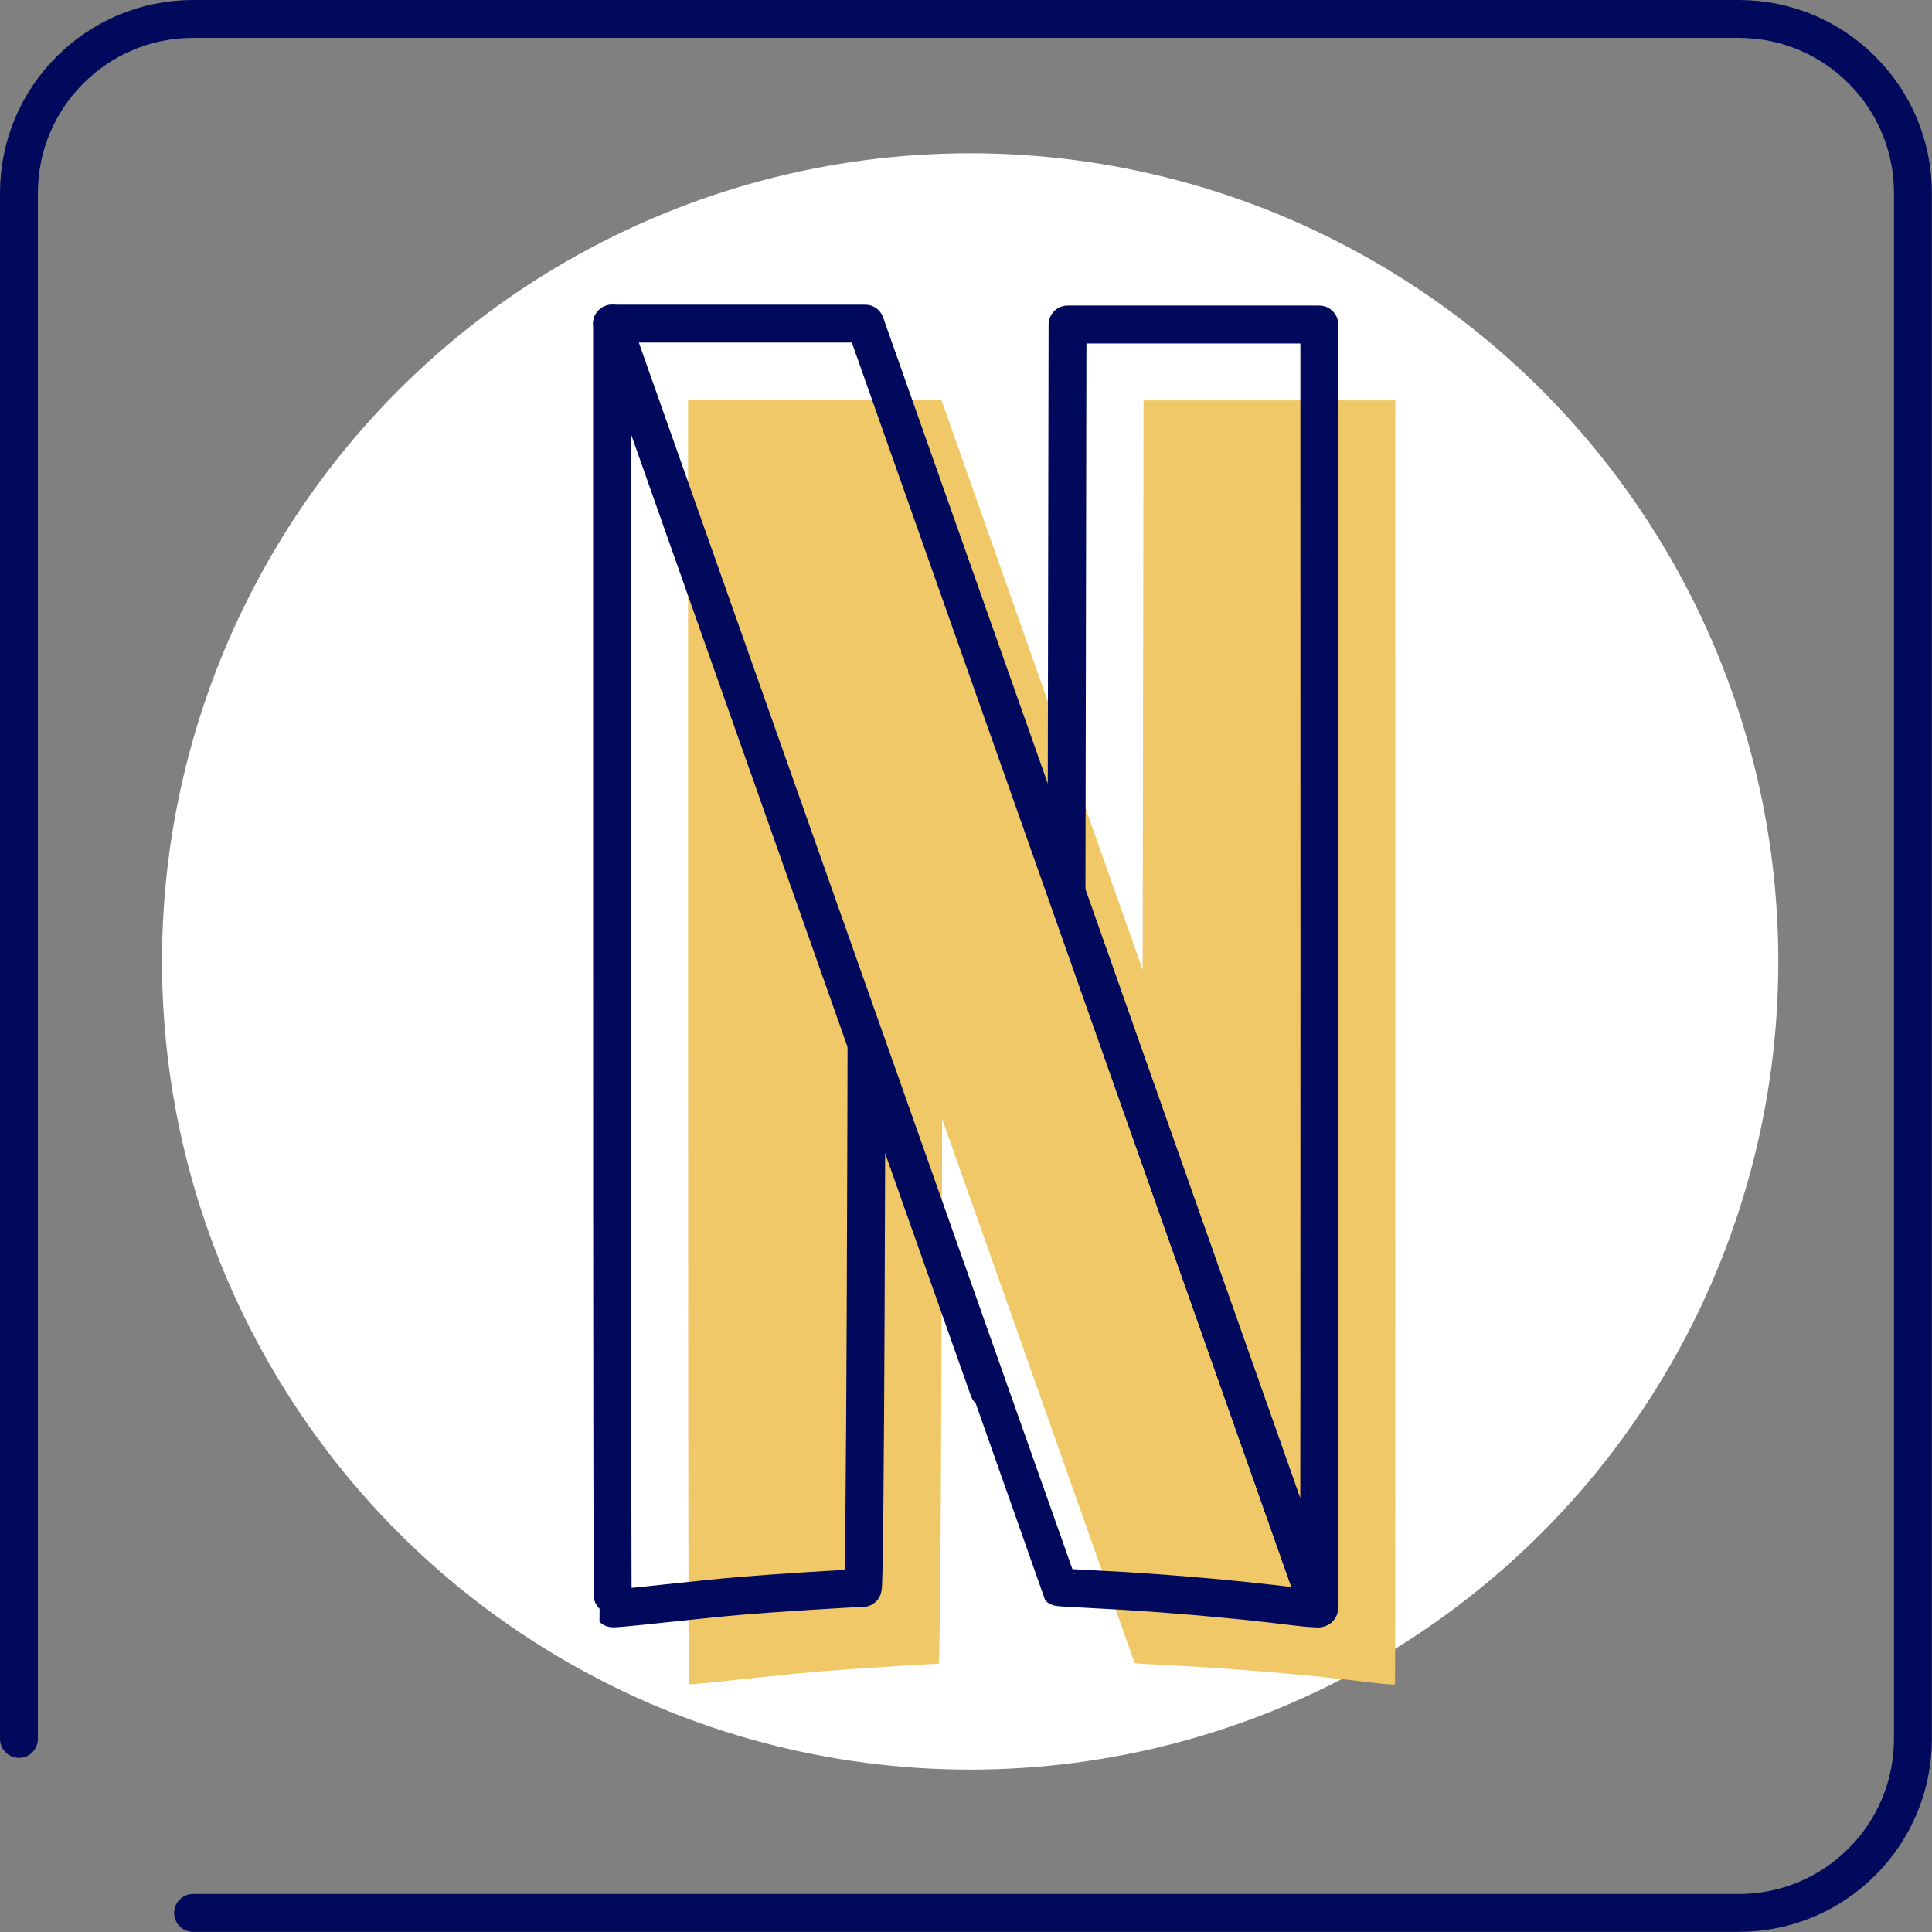
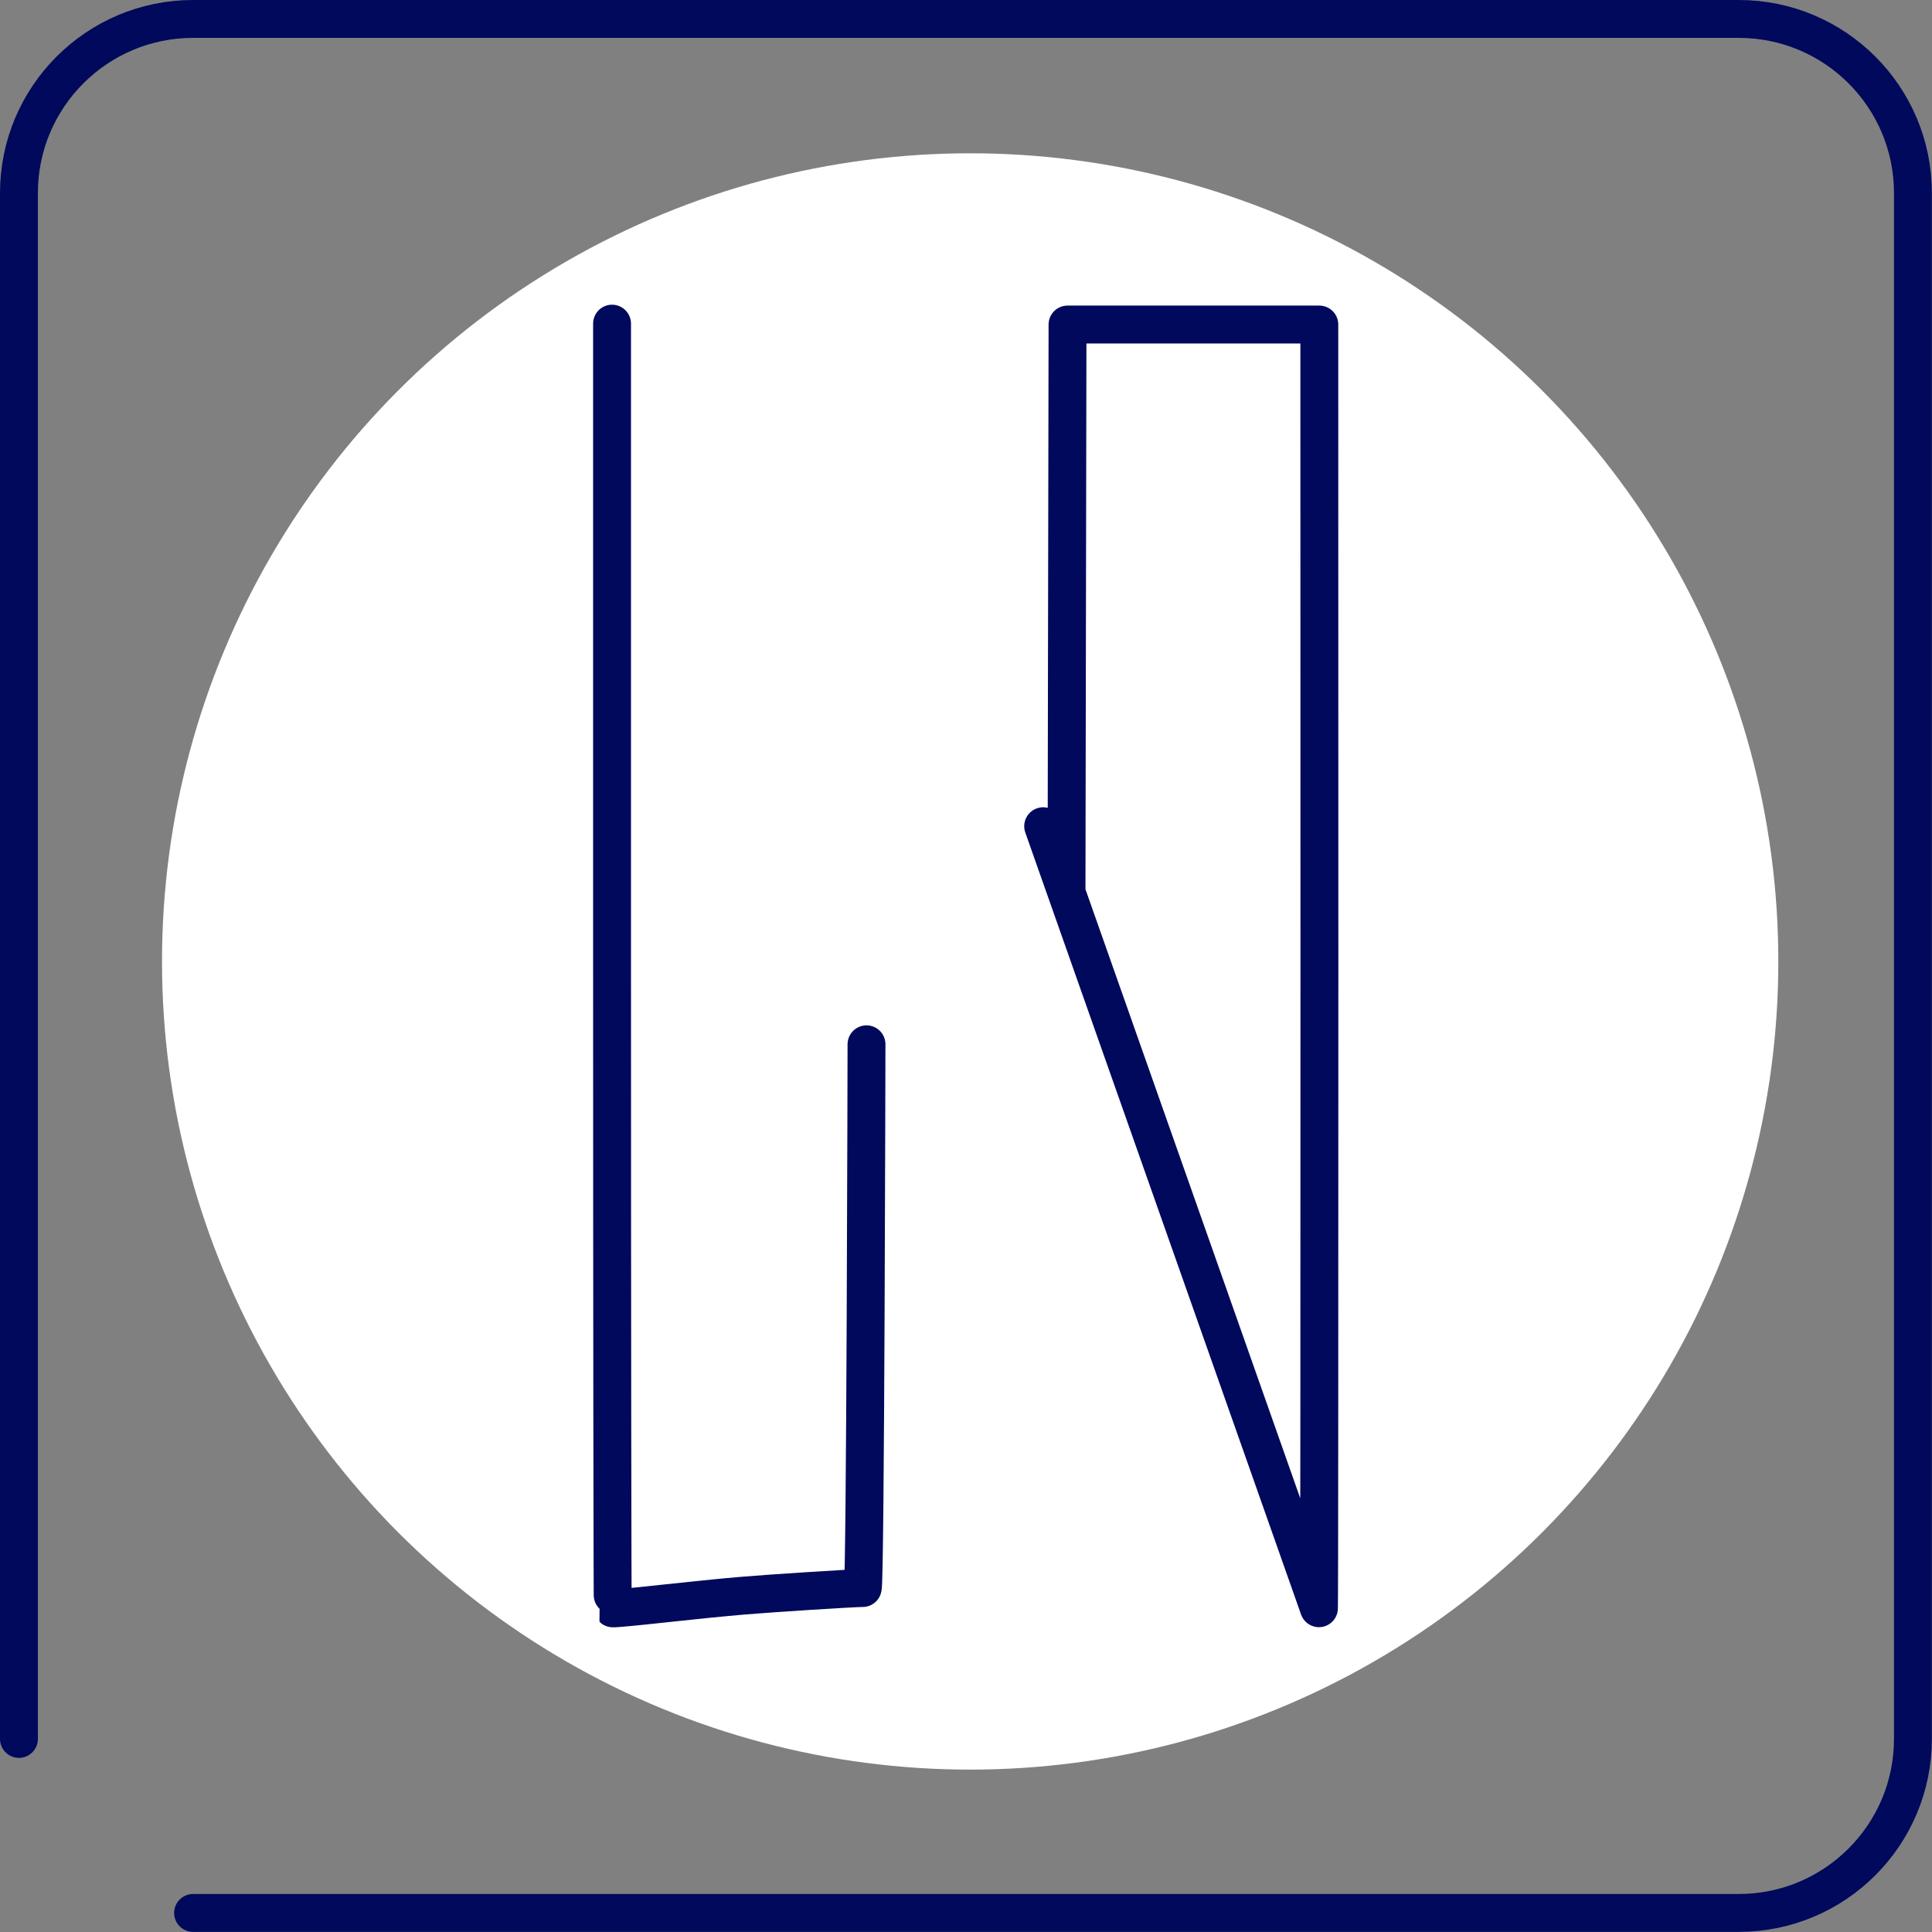
<svg xmlns="http://www.w3.org/2000/svg" id="Vrstva_3" width="153" height="153" viewBox="0 0 153 153">
  <rect x="0" y="0" width="153" height="153" fill="#808080" stroke="none" />
  <defs>
    <style>.cls-1,.cls-2{fill:none;stroke:#00095b;stroke-linecap:round;stroke-linejoin:round;stroke-width:3px;}.cls-1,.cls-3{fill-rule:evenodd;}.cls-4{fill:#fff;}.cls-4,.cls-3{stroke-width:0px;}.cls-3{fill:#f0c867;}</style>
  </defs>
  <circle class="cls-4" cx="76.83" cy="76.14" r="64" />
-   <path class="cls-3" d="M110.47,133.38c-.07.05-.98-.02-2.04-.15-4.61-.58-10.69-1.1-15.59-1.34-1.62-.08-2.96-.16-2.98-.18s-7.29-20.61-15.25-43.1c-.03,14.12-.11,43.15-.28,43.15-.76,0-7.33.43-9.54.62-1.43.12-4.31.41-6.39.64-2.09.23-3.82.4-3.85.36-.03-.03-.06-22.93-.06-50.9V31.65h20.05l.13.36c.03.1,7.63,21.62,15.82,44.8l.07-45.1h19.94s.02,101.62-.03,101.67Z" />
  <path class="cls-2" d="M1.5,137.71V15.29C1.5,7.68,7.68,1.5,15.29,1.5h122.41c7.62,0,13.79,6.18,13.79,13.79v122.41c0,7.62-6.18,13.79-13.79,13.79H15.29" />
  <path class="cls-1" d="M82.61,65.43,104.45,127.36c.06-.05.03-101.66.03-101.66h-19.94l-.08,44.97M48.47,25.63v50.84c0,27.96.03,50.87.06,50.9.03.03,1.77-.13,3.85-.36,2.08-.23,4.96-.52,6.4-.64,2.2-.19,8.77-.61,9.54-.61.22,0,.3-43.06.3-43.06" />
-   <path class="cls-1" d="M48.47,25.63s35.34,100.03,35.37,100.06c.02.02,1.36.1,2.98.18,4.9.24,10.98.76,15.59,1.34,1.06.13,1.98.2,2.04.15,0,0-35.72-101.16-35.8-101.36l-.13-.37h-20.05Z" />
</svg>